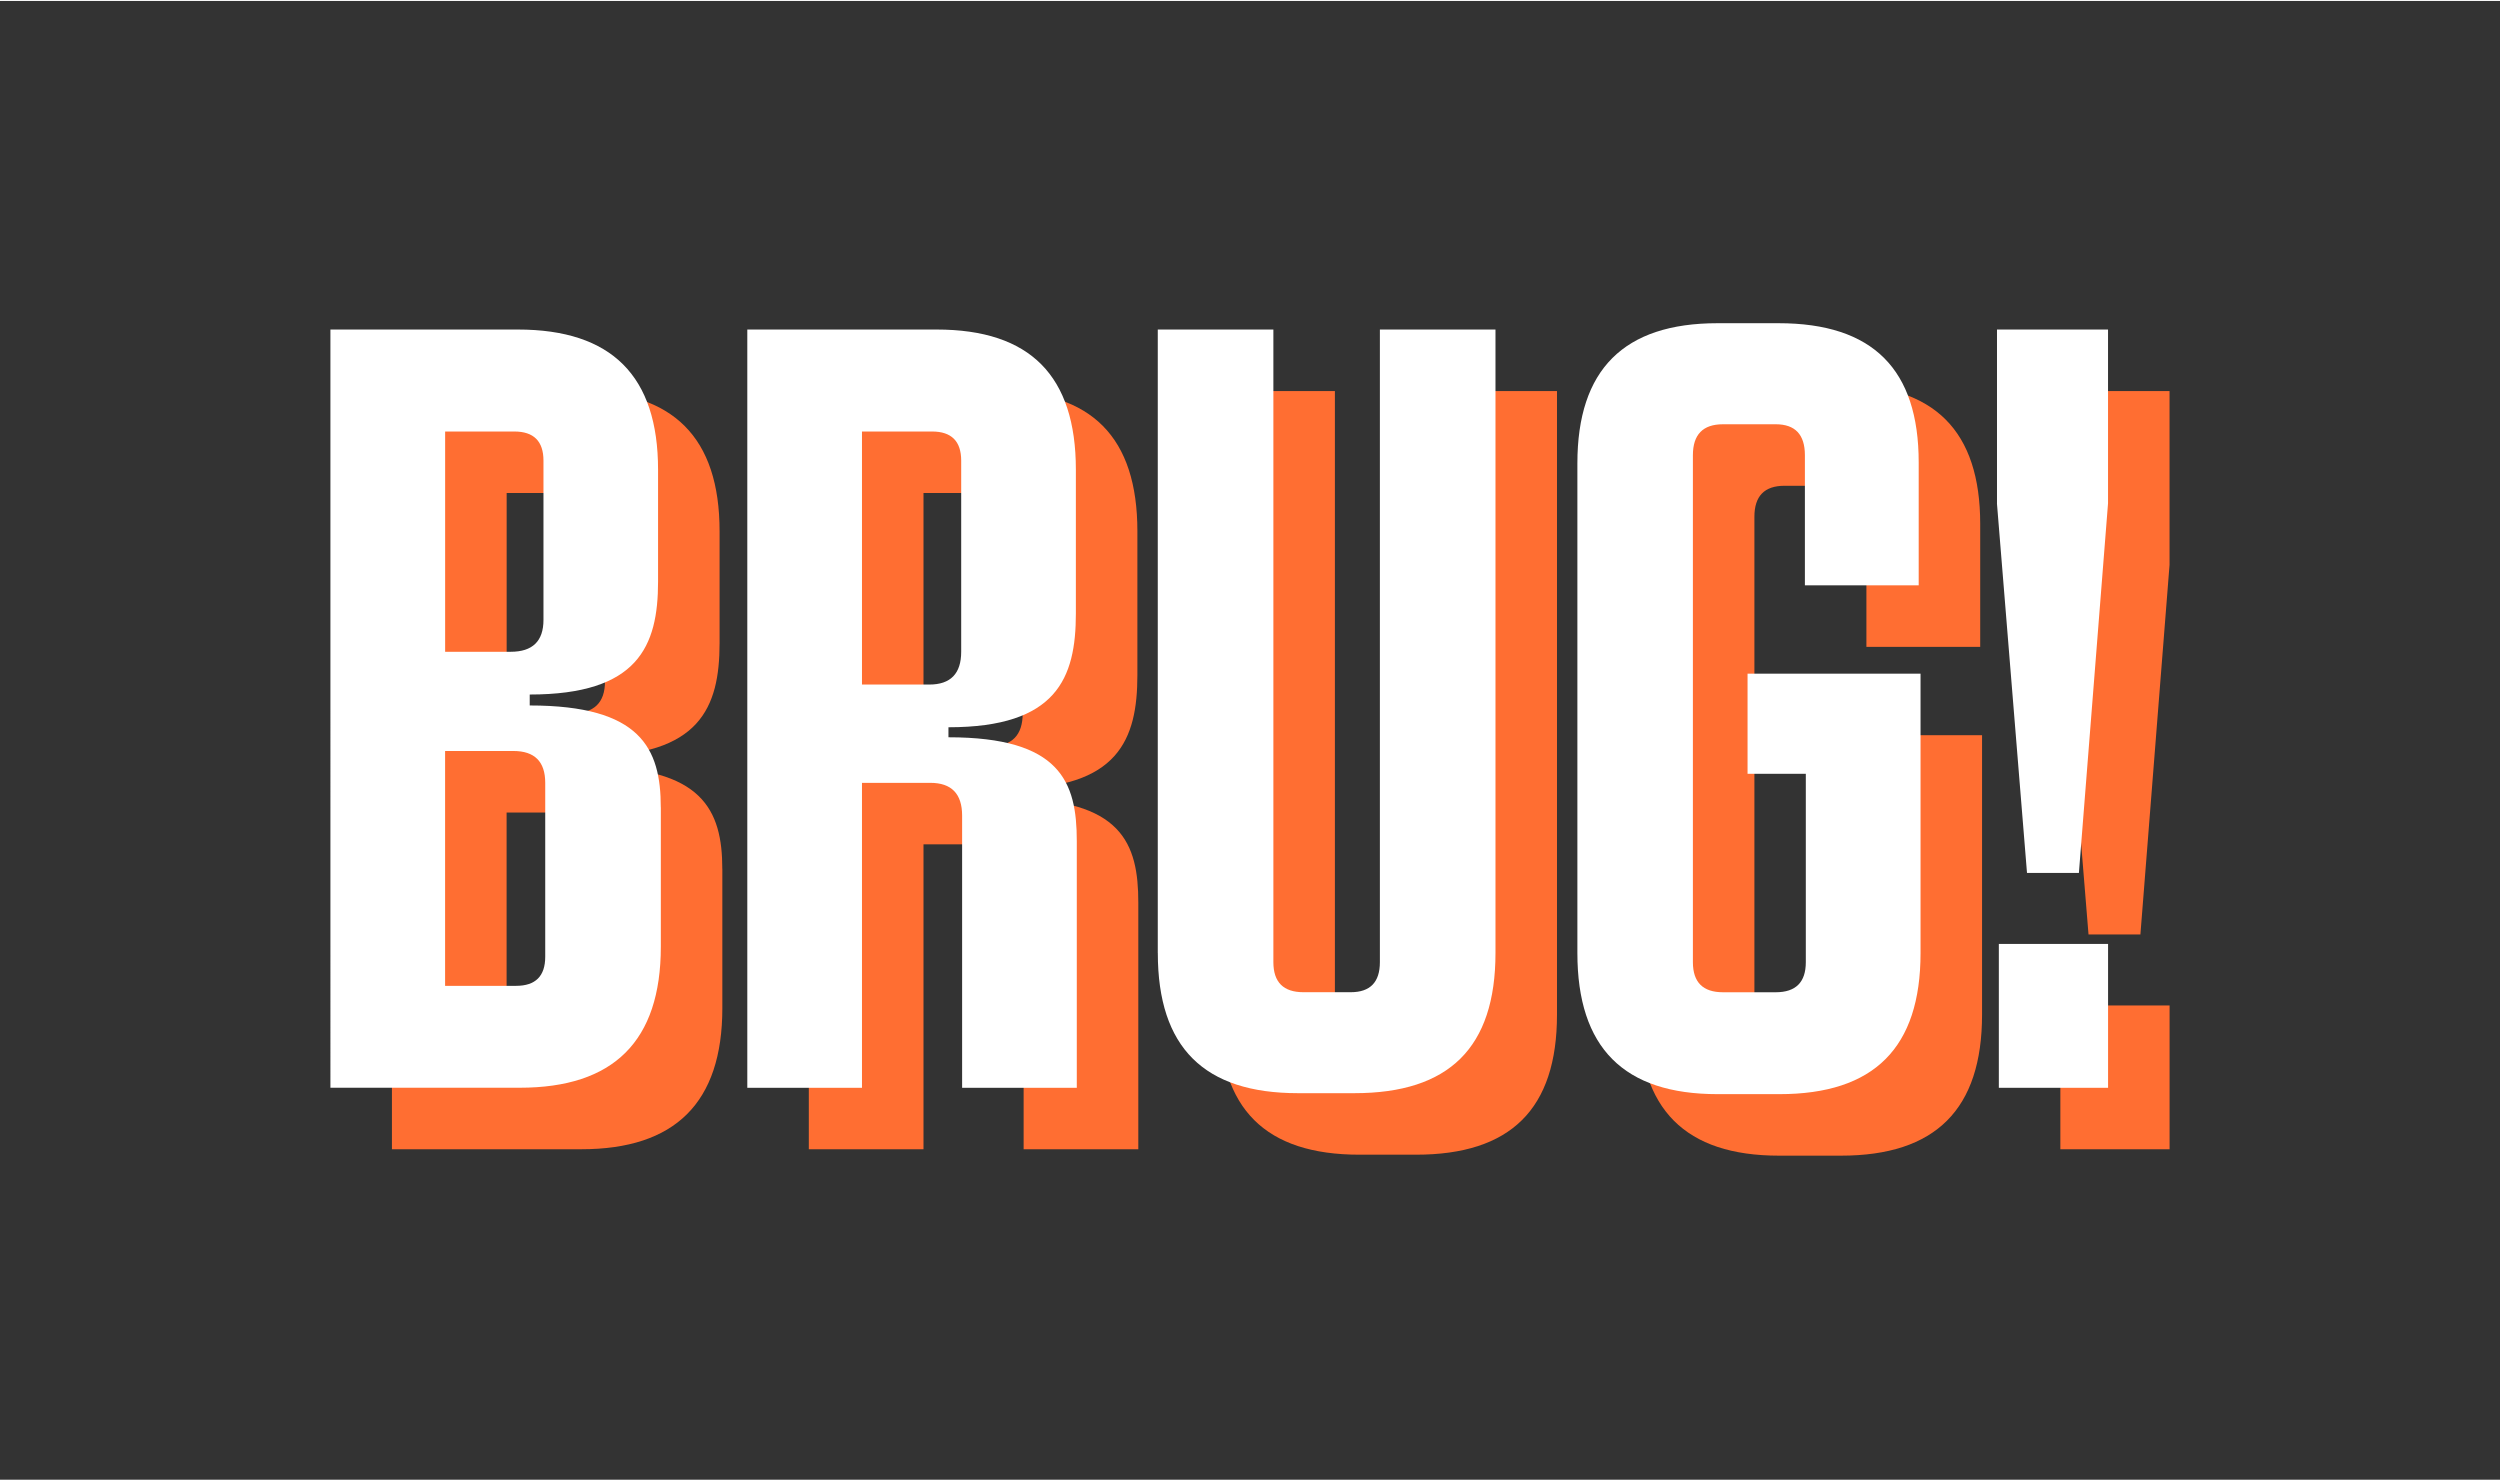
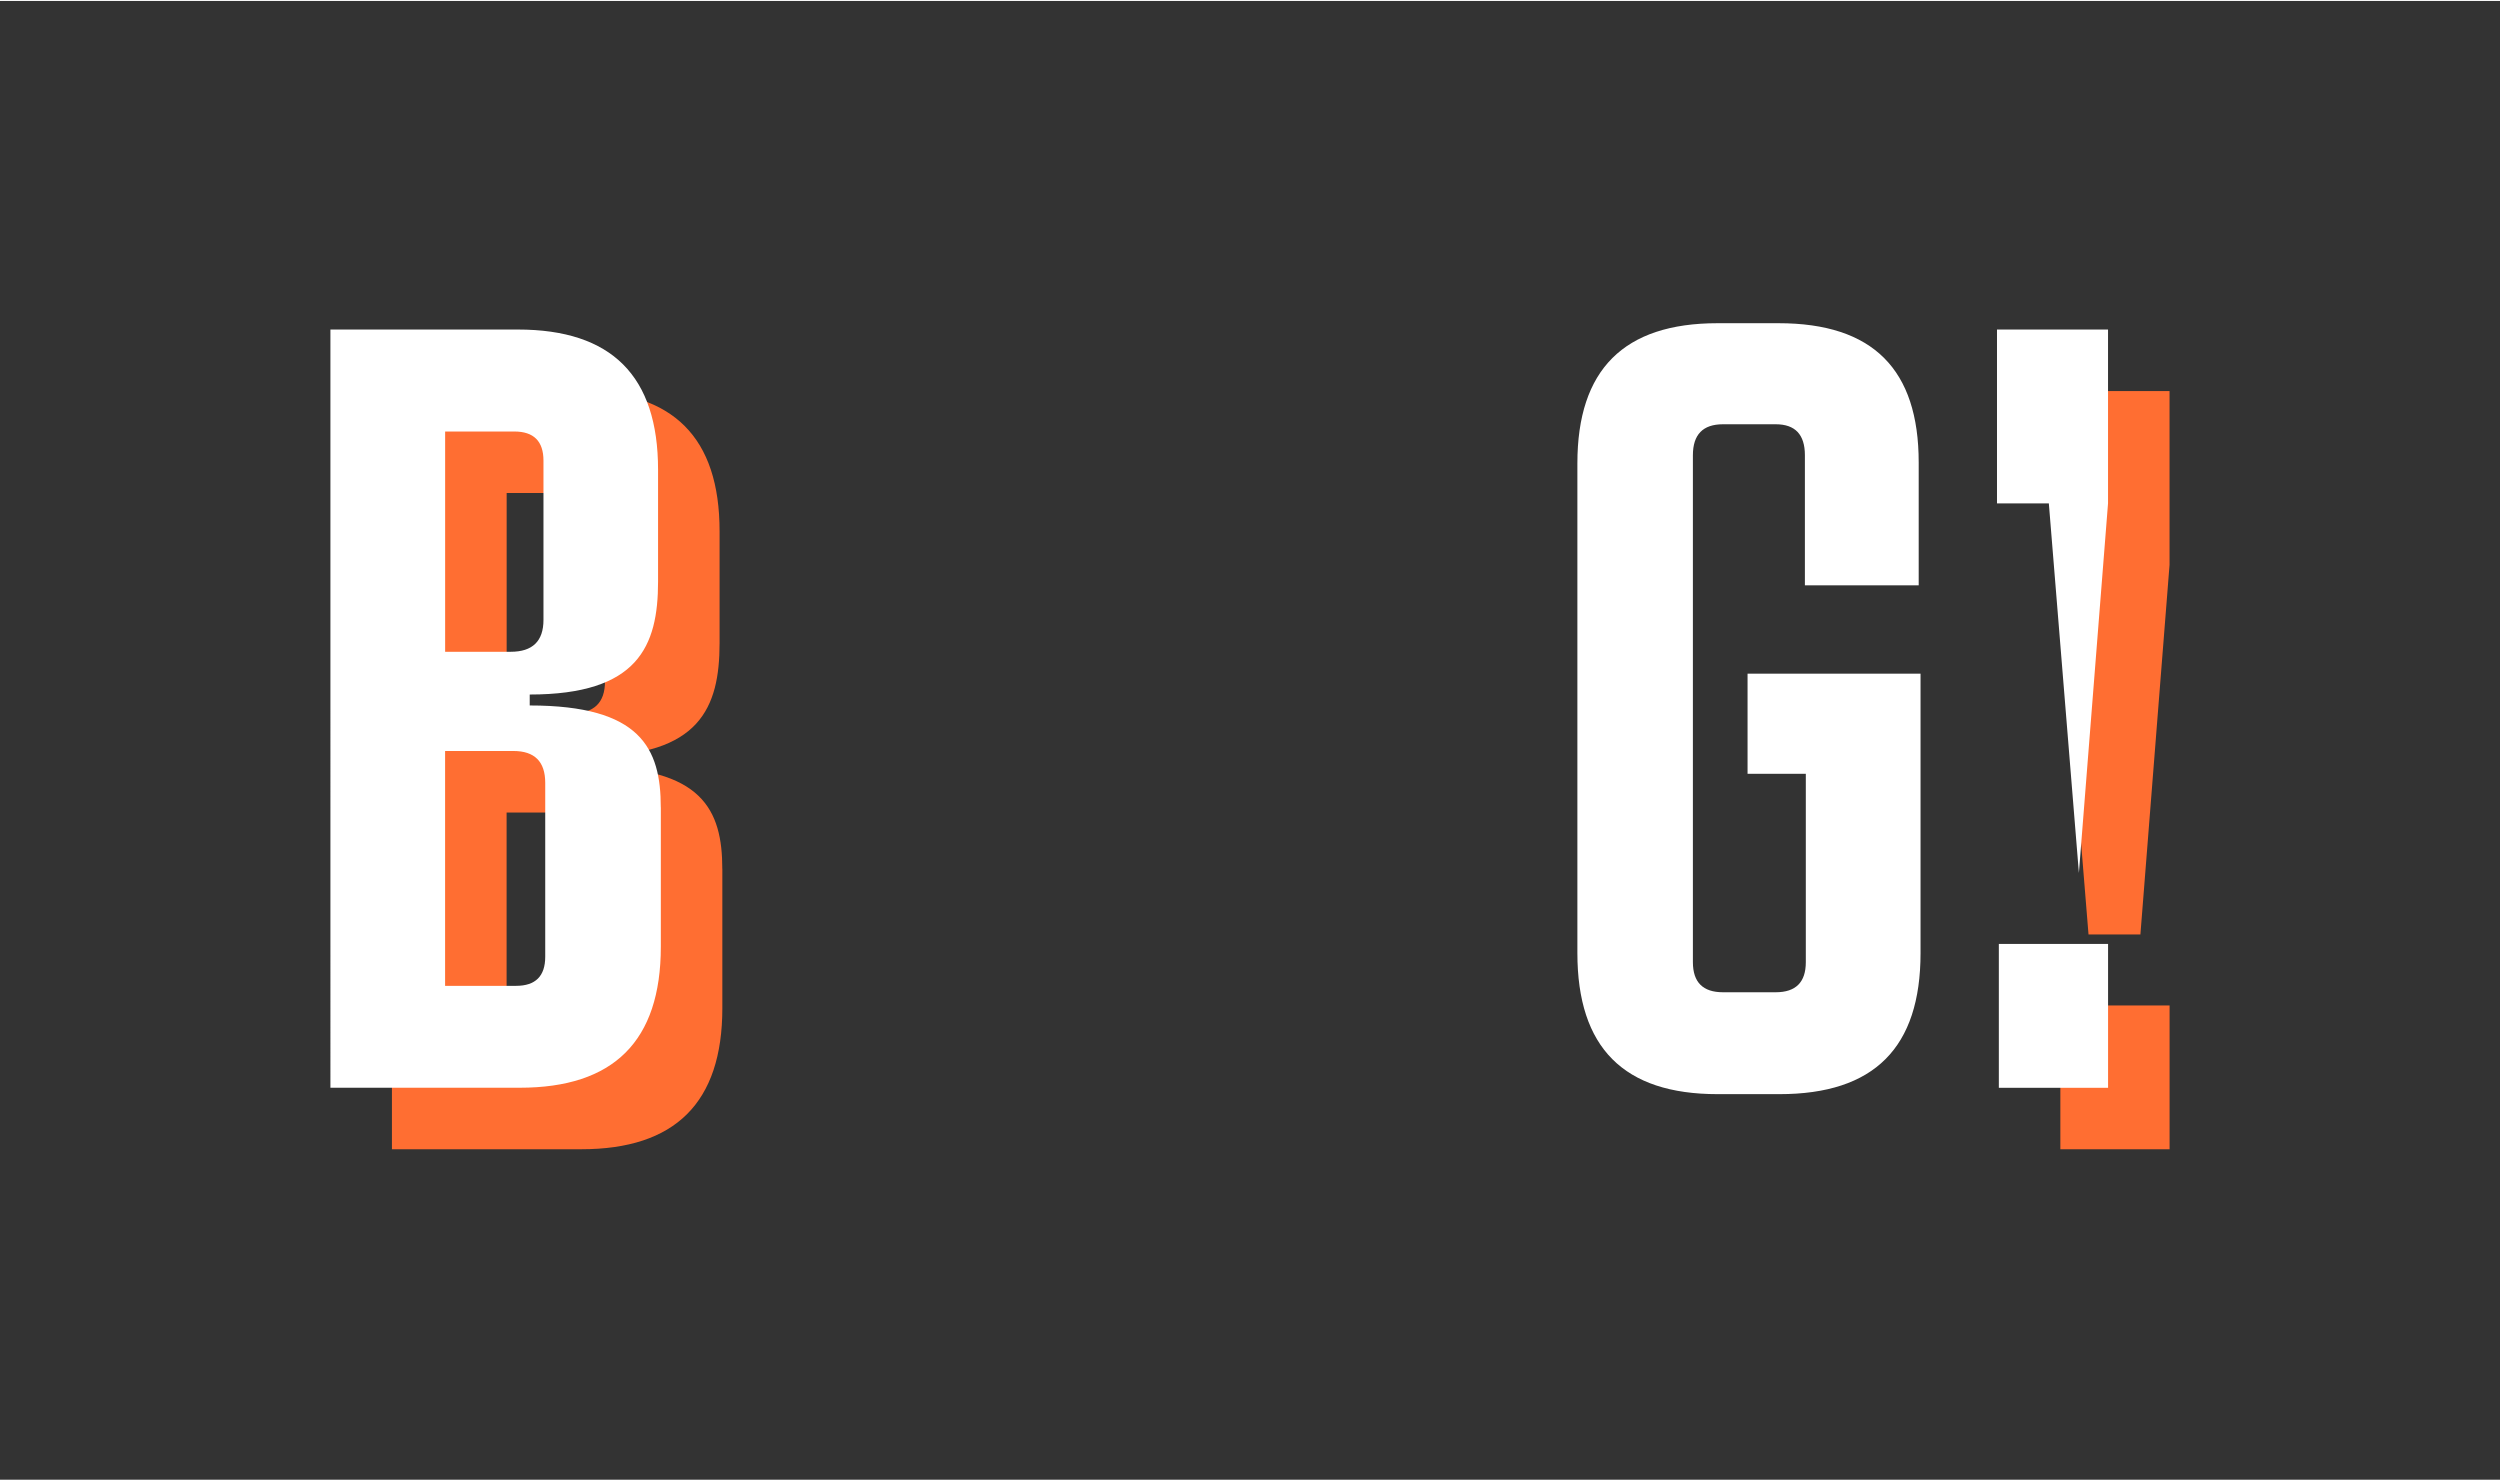
<svg xmlns="http://www.w3.org/2000/svg" data-name="Layer 1" height="337" viewBox="0 0 568.98 336.55" width="569">
  <rect x="0" y="0" width="568.98" height="336.55" fill="#333333" stroke="none" />
  <g fill="#ff6e32">
    <path d="M164.4,197.54v31.69c0,21.55-10.77,32.11-32.11,32.11h-43.09V88.78h42.67c21.34,0,31.9,10.57,31.9,31.9v25.48c0,14.71-4.56,25.69-29.21,25.69v2.49c25.27,0,29.83,9.74,29.83,23.2ZM131.05,111.99h-15.74v50.13h14.92q7.46,0,7.46-7.25v-36.25q0-6.63-6.63-6.63ZM138.09,191.95q0-7.25-7.25-7.25h-15.54v53.45h16.16q6.63,0,6.63-6.63v-39.57Z" />
-     <path d="M259.07,205.21v56.14h-26.1v-61.94q0-7.46-7.25-7.46h-15.54v69.4h-26.1V88.78h43.09c21.34,0,31.69,10.57,31.69,31.9v32.73c0,14.71-4.35,25.89-29,25.89v2.28c25.48,0,29.21,10.15,29.21,23.62ZM232.76,162.12v-43.5q0-6.63-6.63-6.63h-15.95v57.59h15.33q7.25,0,7.25-7.46Z" />
-     <path d="M277.5,230.69V88.78h26.31v143.98q0,6.84,6.84,6.84h10.77q6.63,0,6.63-6.84V88.78h26.31v141.9c0,21.55-10.56,31.9-32.11,31.9h-12.84c-21.34,0-31.9-10.36-31.9-31.9Z" />
-     <path d="M451.1,167.09v63.6c0,21.55-10.56,32.11-32.11,32.11h-14.09c-21.34,0-31.9-10.56-31.9-32.11v-111.45c0-21.34,10.56-31.9,31.9-31.9h13.88c21.55,0,31.9,10.56,31.9,31.69v27.97h-25.9v-29.62q0-7.04-6.63-7.04h-12.02q-6.84,0-6.84,7.04v115.39q0,6.84,6.84,6.84h12.02q6.84,0,6.84-6.84v-42.88h-13.26v-22.79h39.36Z" />
    <path d="M468.5,128.35v-39.57h25.27v39.57l-6.63,84.11h-11.81l-6.84-84.11ZM468.92,228.62h24.86v32.73h-24.86v-32.73Z" />
  </g>
  <g fill="#fff">
    <path d="M150.4,183.54v31.69c0,21.55-10.77,32.11-32.11,32.11h-43.09V74.78h42.67c21.34,0,31.9,10.57,31.9,31.9v25.48c0,14.71-4.56,25.69-29.21,25.69v2.49c25.27,0,29.83,9.74,29.83,23.2ZM117.05,97.99h-15.74v50.13h14.92q7.46,0,7.46-7.25v-36.25q0-6.63-6.63-6.63ZM124.09,177.95q0-7.25-7.25-7.25h-15.54v53.45h16.16q6.63,0,6.63-6.63v-39.57Z" />
-     <path d="M245.07,191.21v56.14h-26.1v-61.94q0-7.46-7.25-7.46h-15.54v69.4h-26.1V74.78h43.09c21.34,0,31.69,10.57,31.69,31.9v32.73c0,14.71-4.35,25.89-29,25.89v2.28c25.48,0,29.21,10.15,29.21,23.62ZM218.76,148.12v-43.5q0-6.63-6.63-6.63h-15.95v57.59h15.33q7.25,0,7.25-7.46Z" />
-     <path d="M263.5,216.69V74.78h26.31v143.98q0,6.84,6.84,6.84h10.77q6.63,0,6.63-6.84V74.78h26.31v141.9c0,21.55-10.56,31.9-32.11,31.9h-12.84c-21.34,0-31.9-10.36-31.9-31.9Z" />
    <path d="M437.1,153.09v63.6c0,21.55-10.56,32.11-32.11,32.11h-14.09c-21.34,0-31.9-10.56-31.9-32.11v-111.45c0-21.34,10.56-31.9,31.9-31.9h13.88c21.55,0,31.9,10.56,31.9,31.69v27.97h-25.9v-29.62q0-7.04-6.63-7.04h-12.02q-6.84,0-6.84,7.04v115.39q0,6.84,6.84,6.84h12.02q6.84,0,6.84-6.84v-42.88h-13.26v-22.79h39.36Z" />
-     <path d="M454.5,114.35v-39.57h25.27v39.57l-6.63,84.11h-11.81l-6.84-84.11ZM454.92,214.62h24.86v32.73h-24.86v-32.73Z" />
+     <path d="M454.5,114.35v-39.57h25.27v39.57l-6.63,84.11l-6.84-84.11ZM454.92,214.62h24.86v32.73h-24.86v-32.73Z" />
  </g>
</svg>